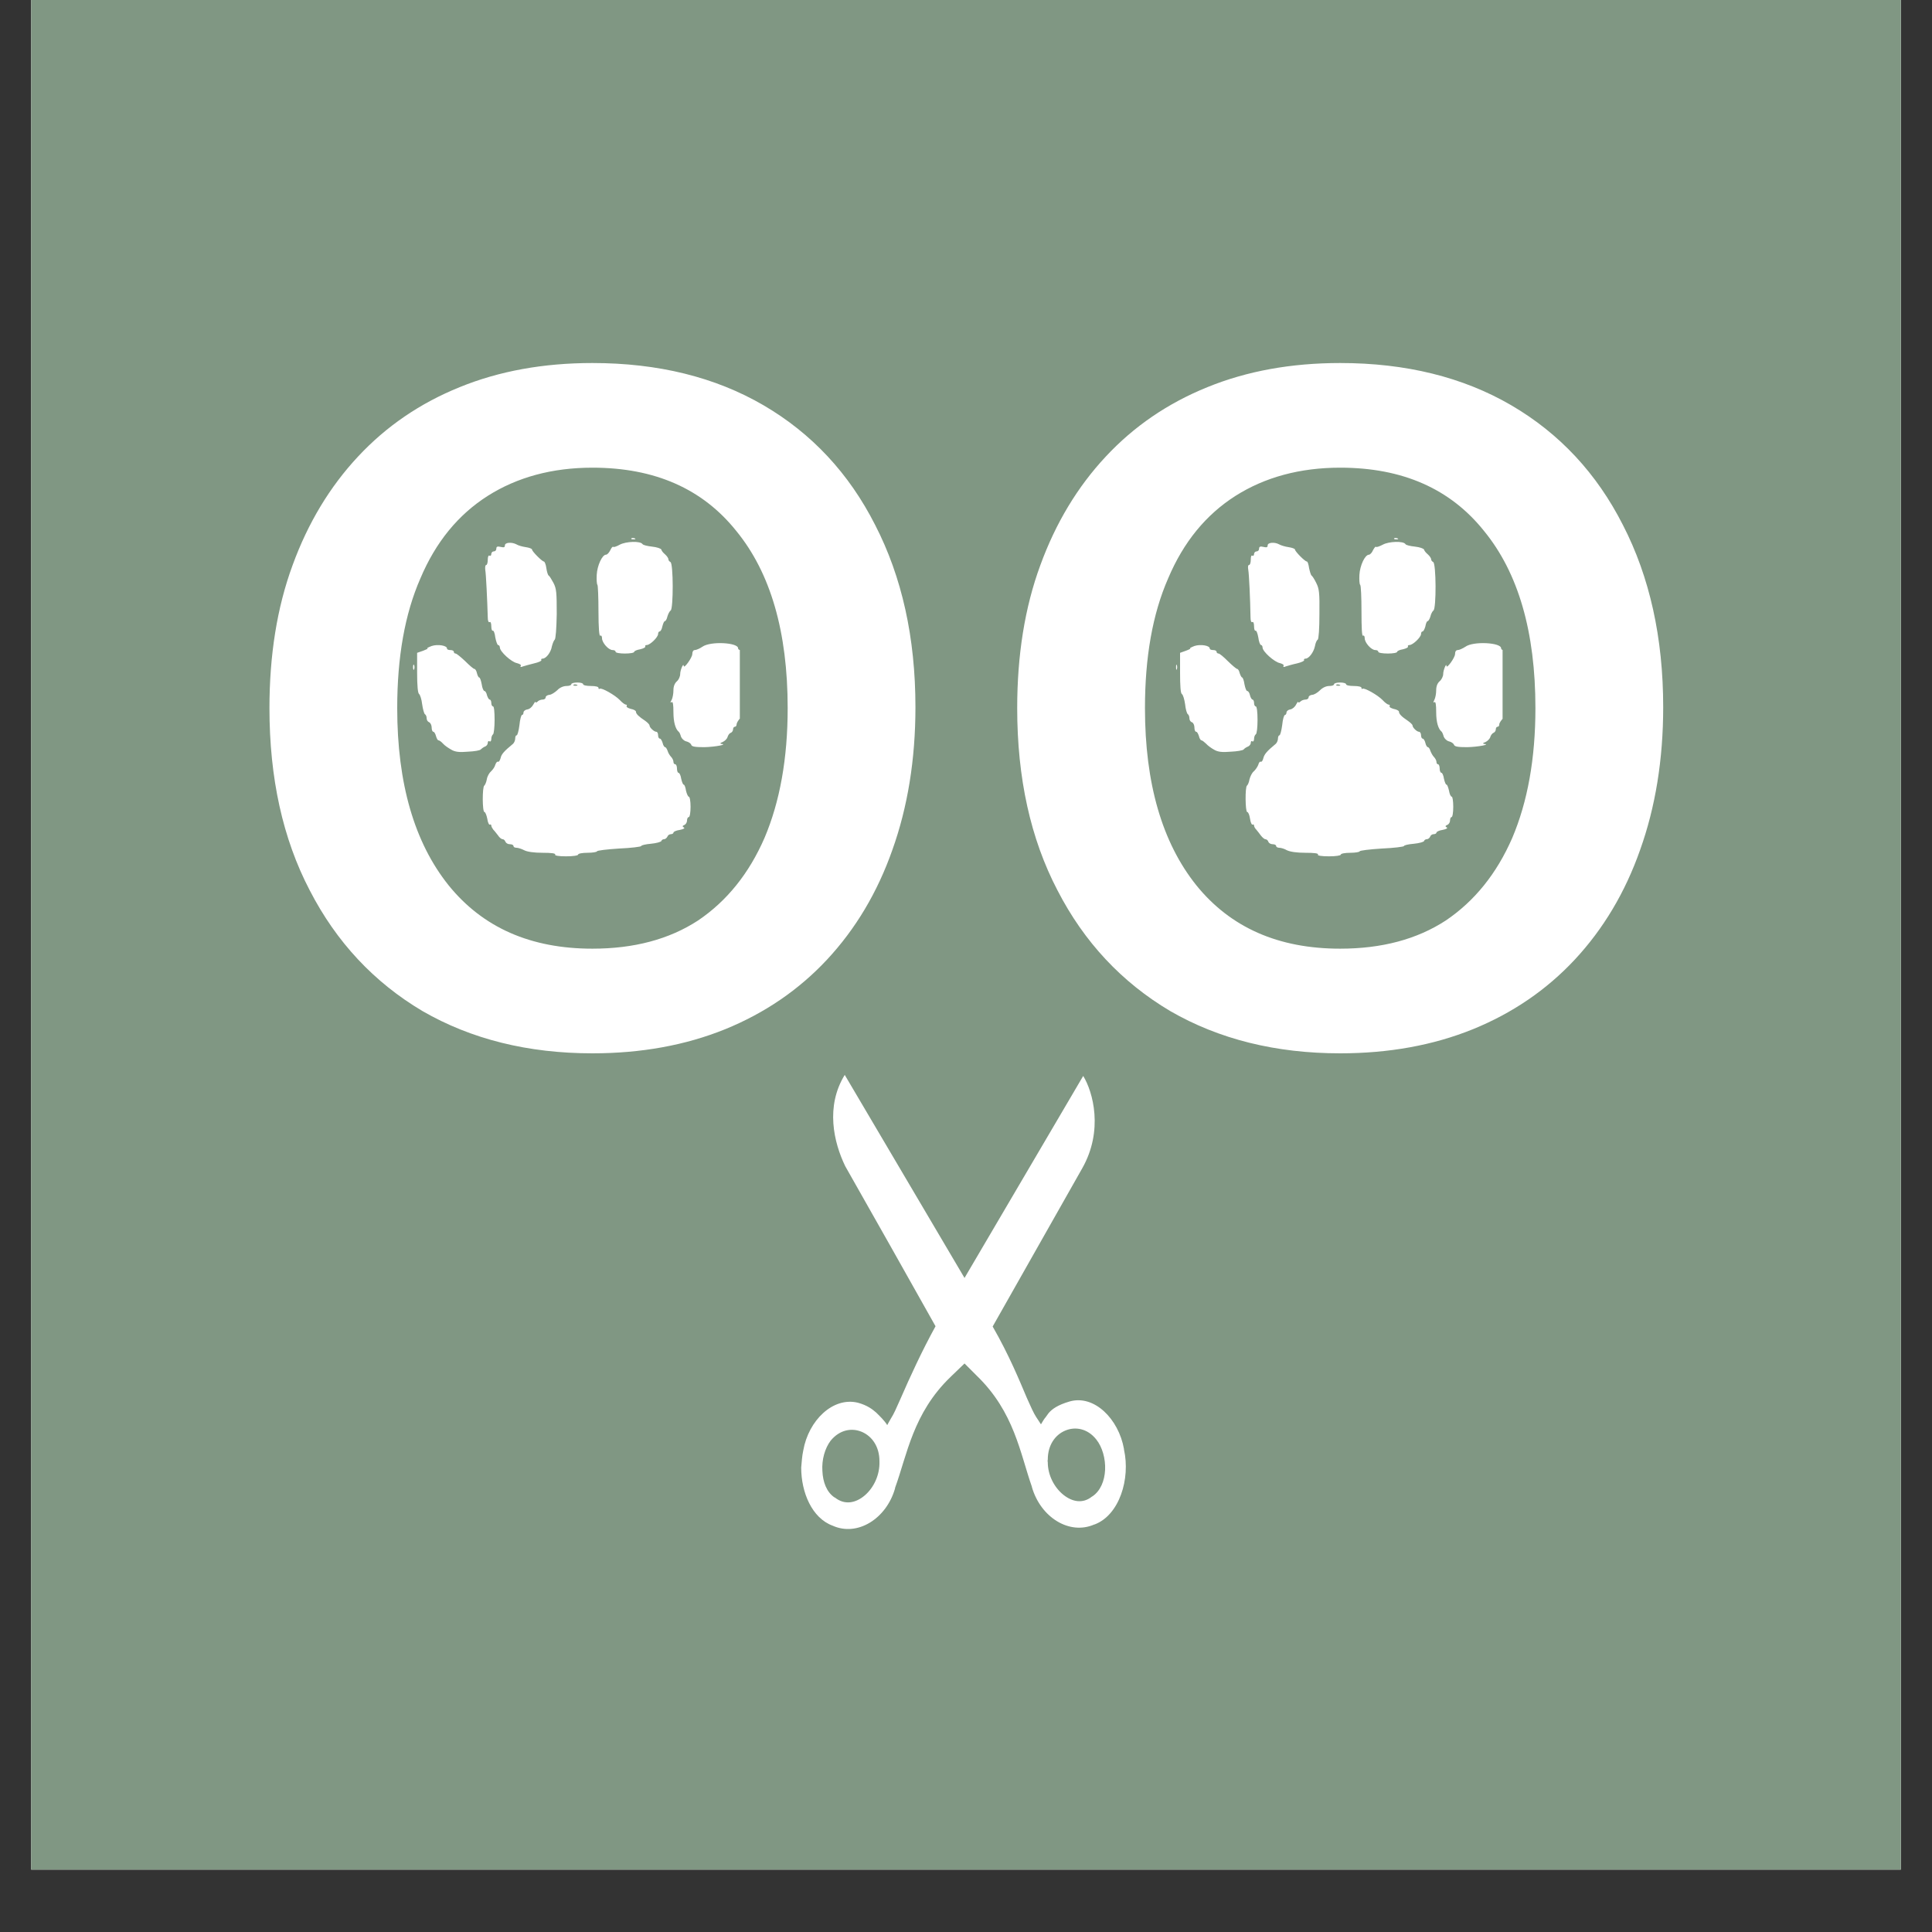
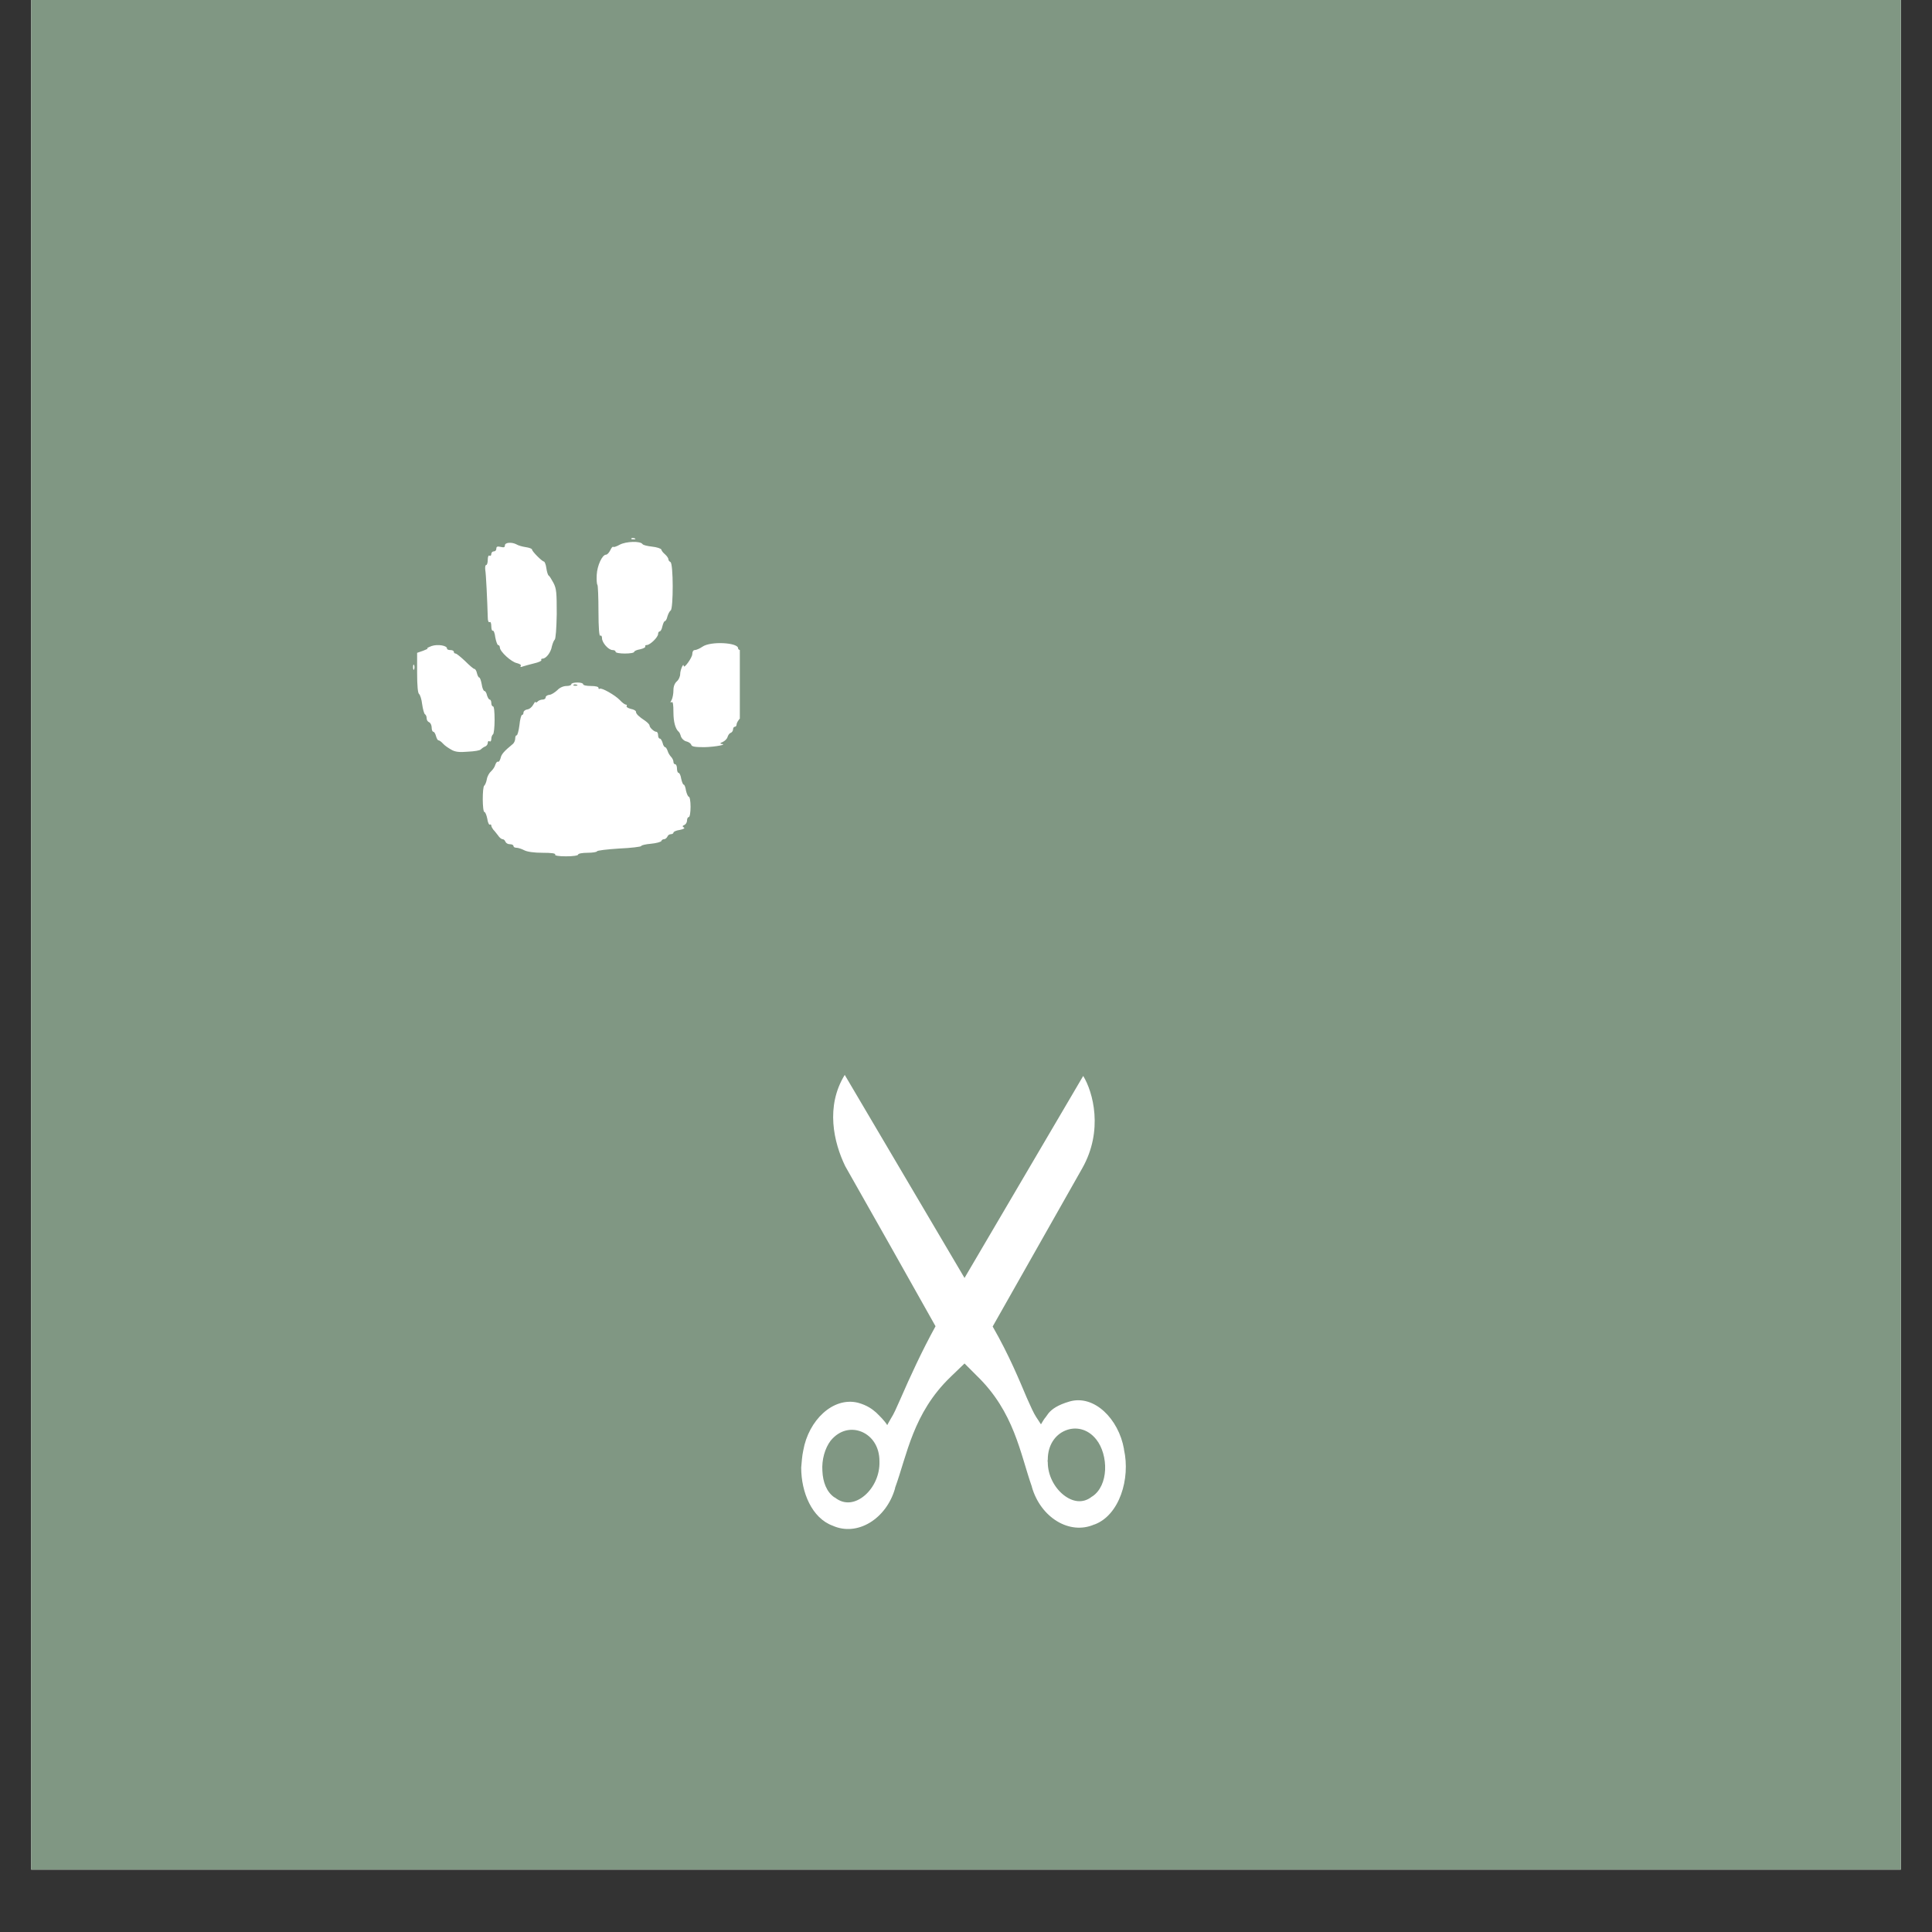
<svg xmlns="http://www.w3.org/2000/svg" width="40" viewBox="0 0 30 30" height="40" preserveAspectRatio="xMidYMid meet">
  <rect x="0" y="0" width="30" height="30" fill="#333333" stroke="none" />
  <defs>
    <g />
    <clipPath id="9e03f074ef">
      <path d="M 0.484 0 L 29.516 0 L 29.516 29.031 L 0.484 29.031 Z M 0.484 0 " clip-rule="nonzero" />
    </clipPath>
    <clipPath id="2b8b7d1e2f">
-       <rect x="0" width="25" y="0" height="21" />
-     </clipPath>
+       </clipPath>
    <clipPath id="d78828a425">
      <path d="M 6.406 8.352 L 11.488 8.352 L 11.488 13.43 L 6.406 13.43 Z M 6.406 8.352 " clip-rule="nonzero" />
    </clipPath>
    <clipPath id="308cc1eaf9">
      <path d="M 18.25 8.352 L 23.332 8.352 L 23.332 13.43 L 18.25 13.43 Z M 18.25 8.352 " clip-rule="nonzero" />
    </clipPath>
    <clipPath id="63dcbf0868">
      <path d="M 12.441 16.609 L 17.52 16.609 L 17.52 23.867 L 12.441 23.867 Z M 12.441 16.609 " clip-rule="nonzero" />
    </clipPath>
  </defs>
  <g clip-path="url(#9e03f074ef)">
    <path fill="#ffffff" d="M 0.484 0 L 29.516 0 L 29.516 29.031 L 0.484 29.031 Z M 0.484 0 " fill-opacity="1" fill-rule="nonzero" />
    <path fill="#809783" d="M 0.484 0 L 29.516 0 L 29.516 29.031 L 0.484 29.031 Z M 0.484 0 " fill-opacity="1" fill-rule="nonzero" />
  </g>
  <g transform="matrix(1, 0, 0, 1, 3, 1)">
    <g clip-path="url(#2b8b7d1e2f)">
      <g fill="#ffffff" fill-opacity="1">
        <g transform="translate(0.387, 15.215)">
          <g>
-             <path d="M 5.812 0.141 C 4.812 0.141 3.93 -0.078 3.172 -0.516 C 2.422 -0.961 1.836 -1.586 1.422 -2.391 C 1.004 -3.191 0.797 -4.133 0.797 -5.219 C 0.797 -6.039 0.914 -6.781 1.156 -7.438 C 1.395 -8.094 1.734 -8.656 2.172 -9.125 C 2.609 -9.594 3.133 -9.953 3.75 -10.203 C 4.363 -10.453 5.051 -10.578 5.812 -10.578 C 6.832 -10.578 7.719 -10.359 8.469 -9.922 C 9.219 -9.484 9.797 -8.863 10.203 -8.062 C 10.617 -7.258 10.828 -6.316 10.828 -5.234 C 10.828 -4.422 10.707 -3.68 10.469 -3.016 C 10.238 -2.359 9.898 -1.789 9.453 -1.312 C 9.016 -0.844 8.488 -0.484 7.875 -0.234 C 7.258 0.016 6.57 0.141 5.812 0.141 Z M 5.812 -1.484 C 6.457 -1.484 7.004 -1.629 7.453 -1.922 C 7.898 -2.223 8.242 -2.648 8.484 -3.203 C 8.723 -3.766 8.844 -4.438 8.844 -5.219 C 8.844 -6.406 8.578 -7.32 8.047 -7.969 C 7.523 -8.625 6.781 -8.953 5.812 -8.953 C 5.188 -8.953 4.645 -8.805 4.188 -8.516 C 3.727 -8.223 3.379 -7.797 3.141 -7.234 C 2.898 -6.68 2.781 -6.008 2.781 -5.219 C 2.781 -4.051 3.047 -3.133 3.578 -2.469 C 4.109 -1.812 4.852 -1.484 5.812 -1.484 Z M 5.812 -1.484 " />
-           </g>
+             </g>
        </g>
      </g>
      <g fill="#ffffff" fill-opacity="1">
        <g transform="translate(11.998, 15.215)">
          <g>
            <path d="M 5.812 0.141 C 4.812 0.141 3.93 -0.078 3.172 -0.516 C 2.422 -0.961 1.836 -1.586 1.422 -2.391 C 1.004 -3.191 0.797 -4.133 0.797 -5.219 C 0.797 -6.039 0.914 -6.781 1.156 -7.438 C 1.395 -8.094 1.734 -8.656 2.172 -9.125 C 2.609 -9.594 3.133 -9.953 3.75 -10.203 C 4.363 -10.453 5.051 -10.578 5.812 -10.578 C 6.832 -10.578 7.719 -10.359 8.469 -9.922 C 9.219 -9.484 9.797 -8.863 10.203 -8.062 C 10.617 -7.258 10.828 -6.316 10.828 -5.234 C 10.828 -4.422 10.707 -3.68 10.469 -3.016 C 10.238 -2.359 9.898 -1.789 9.453 -1.312 C 9.016 -0.844 8.488 -0.484 7.875 -0.234 C 7.258 0.016 6.57 0.141 5.812 0.141 Z M 5.812 -1.484 C 6.457 -1.484 7.004 -1.629 7.453 -1.922 C 7.898 -2.223 8.242 -2.648 8.484 -3.203 C 8.723 -3.766 8.844 -4.438 8.844 -5.219 C 8.844 -6.406 8.578 -7.32 8.047 -7.969 C 7.523 -8.625 6.781 -8.953 5.812 -8.953 C 5.188 -8.953 4.645 -8.805 4.188 -8.516 C 3.727 -8.223 3.379 -7.797 3.141 -7.234 C 2.898 -6.68 2.781 -6.008 2.781 -5.219 C 2.781 -4.051 3.047 -3.133 3.578 -2.469 C 4.109 -1.812 4.852 -1.484 5.812 -1.484 Z M 5.812 -1.484 " />
          </g>
        </g>
      </g>
    </g>
  </g>
  <g clip-path="url(#d78828a425)">
    <path fill="#ffffff" d="M 8.621 13.27 C 8.629 13.25 8.559 13.242 8.426 13.242 C 8.293 13.242 8.188 13.227 8.141 13.203 C 8.098 13.18 8.043 13.164 8.02 13.164 C 7.992 13.164 7.973 13.152 7.973 13.137 C 7.973 13.121 7.949 13.109 7.918 13.109 C 7.887 13.109 7.859 13.094 7.848 13.07 C 7.84 13.047 7.82 13.031 7.805 13.031 C 7.785 13.031 7.754 13.004 7.734 12.973 C 7.711 12.945 7.68 12.902 7.66 12.883 C 7.645 12.863 7.629 12.836 7.629 12.82 C 7.629 12.805 7.617 12.797 7.605 12.805 C 7.594 12.812 7.574 12.77 7.566 12.711 C 7.555 12.656 7.535 12.609 7.523 12.609 C 7.488 12.609 7.488 12.219 7.52 12.199 C 7.531 12.191 7.551 12.148 7.559 12.102 C 7.566 12.055 7.598 12 7.625 11.977 C 7.652 11.953 7.684 11.906 7.691 11.875 C 7.703 11.84 7.723 11.82 7.734 11.828 C 7.746 11.836 7.762 11.809 7.773 11.773 C 7.785 11.711 7.828 11.664 7.965 11.551 C 7.984 11.535 8 11.496 8 11.469 C 8 11.441 8.008 11.418 8.023 11.418 C 8.035 11.418 8.055 11.348 8.066 11.258 C 8.074 11.172 8.094 11.102 8.105 11.102 C 8.121 11.102 8.129 11.082 8.129 11.062 C 8.129 11.043 8.156 11.02 8.188 11.016 C 8.223 11.012 8.262 10.977 8.281 10.941 C 8.301 10.906 8.316 10.887 8.316 10.902 C 8.316 10.914 8.328 10.91 8.348 10.895 C 8.363 10.875 8.402 10.863 8.426 10.863 C 8.453 10.863 8.473 10.848 8.473 10.828 C 8.473 10.809 8.5 10.793 8.531 10.789 C 8.559 10.789 8.613 10.754 8.652 10.719 C 8.691 10.676 8.75 10.652 8.797 10.652 C 8.836 10.652 8.871 10.641 8.871 10.625 C 8.871 10.609 8.914 10.598 8.965 10.598 C 9.016 10.598 9.055 10.609 9.055 10.625 C 9.055 10.641 9.109 10.652 9.176 10.652 C 9.25 10.652 9.293 10.664 9.293 10.68 C 9.293 10.699 9.301 10.703 9.312 10.695 C 9.336 10.672 9.551 10.793 9.625 10.871 C 9.66 10.91 9.703 10.941 9.719 10.941 C 9.734 10.941 9.738 10.953 9.73 10.965 C 9.723 10.98 9.754 10.996 9.797 11.008 C 9.84 11.016 9.875 11.035 9.875 11.051 C 9.875 11.086 9.922 11.129 10.016 11.191 C 10.055 11.219 10.086 11.25 10.086 11.266 C 10.086 11.297 10.156 11.363 10.191 11.363 C 10.207 11.363 10.219 11.387 10.219 11.418 C 10.219 11.445 10.23 11.469 10.246 11.469 C 10.262 11.469 10.277 11.5 10.289 11.535 C 10.297 11.574 10.316 11.602 10.328 11.602 C 10.34 11.602 10.355 11.629 10.367 11.66 C 10.375 11.691 10.402 11.734 10.422 11.754 C 10.441 11.773 10.457 11.809 10.457 11.828 C 10.457 11.852 10.469 11.867 10.484 11.867 C 10.5 11.867 10.512 11.898 10.512 11.934 C 10.512 11.969 10.523 12 10.535 12 C 10.551 12 10.57 12.039 10.578 12.094 C 10.59 12.145 10.605 12.184 10.617 12.184 C 10.629 12.184 10.645 12.227 10.652 12.277 C 10.664 12.328 10.684 12.371 10.695 12.371 C 10.711 12.371 10.723 12.441 10.723 12.527 C 10.723 12.617 10.711 12.688 10.695 12.688 C 10.68 12.688 10.668 12.711 10.668 12.742 C 10.668 12.77 10.648 12.801 10.629 12.809 C 10.594 12.824 10.594 12.832 10.617 12.848 C 10.641 12.859 10.617 12.875 10.555 12.887 C 10.5 12.895 10.457 12.914 10.457 12.93 C 10.457 12.941 10.438 12.953 10.418 12.953 C 10.395 12.953 10.371 12.969 10.363 12.992 C 10.352 13.012 10.332 13.031 10.312 13.031 C 10.293 13.031 10.273 13.043 10.27 13.059 C 10.262 13.074 10.191 13.094 10.105 13.102 C 10.023 13.109 9.957 13.125 9.957 13.137 C 9.957 13.148 9.801 13.168 9.613 13.176 C 9.422 13.188 9.27 13.207 9.27 13.219 C 9.27 13.23 9.203 13.242 9.121 13.242 C 9.043 13.242 8.977 13.254 8.977 13.27 C 8.977 13.285 8.898 13.297 8.789 13.297 C 8.672 13.297 8.609 13.285 8.621 13.27 Z M 8.957 10.633 C 8.938 10.625 8.914 10.625 8.906 10.633 C 8.895 10.645 8.91 10.648 8.938 10.648 C 8.969 10.648 8.977 10.641 8.957 10.633 Z M 7.008 11.641 C 6.965 11.617 6.906 11.578 6.879 11.547 C 6.855 11.52 6.824 11.496 6.809 11.496 C 6.797 11.496 6.781 11.469 6.77 11.43 C 6.762 11.395 6.742 11.363 6.73 11.363 C 6.715 11.363 6.703 11.336 6.703 11.297 C 6.703 11.262 6.684 11.223 6.664 11.215 C 6.641 11.207 6.625 11.18 6.625 11.152 C 6.625 11.125 6.613 11.098 6.598 11.09 C 6.586 11.082 6.566 11.012 6.555 10.934 C 6.547 10.859 6.523 10.789 6.508 10.777 C 6.488 10.766 6.477 10.648 6.477 10.445 L 6.477 10.137 L 6.57 10.105 C 6.621 10.086 6.652 10.07 6.637 10.07 C 6.621 10.066 6.652 10.051 6.703 10.031 C 6.797 10 6.941 10.023 6.941 10.07 C 6.941 10.086 6.965 10.094 6.992 10.094 C 7.023 10.094 7.047 10.105 7.047 10.121 C 7.047 10.137 7.059 10.148 7.074 10.148 C 7.09 10.148 7.156 10.203 7.223 10.266 C 7.289 10.332 7.352 10.387 7.367 10.387 C 7.379 10.387 7.398 10.414 7.406 10.453 C 7.414 10.488 7.43 10.52 7.441 10.52 C 7.453 10.52 7.469 10.566 7.48 10.625 C 7.488 10.684 7.508 10.73 7.523 10.73 C 7.535 10.73 7.555 10.758 7.562 10.797 C 7.574 10.832 7.59 10.863 7.605 10.863 C 7.617 10.863 7.629 10.887 7.629 10.914 C 7.629 10.945 7.641 10.969 7.656 10.969 C 7.672 10.969 7.68 11.055 7.68 11.18 C 7.68 11.293 7.668 11.395 7.656 11.402 C 7.641 11.414 7.629 11.445 7.629 11.473 C 7.629 11.504 7.617 11.52 7.602 11.512 C 7.586 11.5 7.574 11.512 7.574 11.535 C 7.574 11.559 7.555 11.586 7.527 11.594 C 7.504 11.605 7.477 11.625 7.465 11.637 C 7.457 11.652 7.367 11.668 7.266 11.672 C 7.133 11.684 7.066 11.676 7.008 11.641 Z M 10.734 11.566 C 10.727 11.543 10.691 11.52 10.656 11.512 C 10.621 11.504 10.586 11.469 10.574 11.438 C 10.566 11.406 10.551 11.371 10.539 11.363 C 10.488 11.32 10.457 11.211 10.457 11.059 C 10.457 10.941 10.449 10.891 10.43 10.902 C 10.406 10.918 10.406 10.906 10.43 10.867 C 10.445 10.836 10.457 10.77 10.457 10.719 C 10.457 10.656 10.477 10.609 10.512 10.578 C 10.539 10.555 10.562 10.504 10.562 10.465 C 10.562 10.406 10.613 10.285 10.617 10.34 C 10.617 10.395 10.75 10.211 10.75 10.156 C 10.75 10.117 10.766 10.094 10.789 10.094 C 10.812 10.094 10.867 10.07 10.906 10.043 C 11.031 9.953 11.461 9.977 11.461 10.066 C 11.461 10.082 11.477 10.094 11.496 10.094 C 11.535 10.094 11.594 10.203 11.594 10.27 C 11.594 10.289 11.605 10.309 11.621 10.309 C 11.637 10.309 11.648 10.418 11.648 10.586 C 11.648 10.738 11.637 10.863 11.625 10.863 C 11.613 10.863 11.594 10.91 11.586 10.969 C 11.574 11.031 11.539 11.105 11.5 11.145 C 11.465 11.18 11.438 11.227 11.438 11.246 C 11.438 11.27 11.426 11.285 11.41 11.285 C 11.395 11.285 11.383 11.305 11.383 11.324 C 11.383 11.348 11.367 11.371 11.348 11.379 C 11.324 11.387 11.305 11.418 11.297 11.445 C 11.289 11.473 11.254 11.508 11.219 11.523 C 11.184 11.535 11.176 11.547 11.199 11.551 C 11.309 11.559 11.109 11.598 10.938 11.602 C 10.797 11.602 10.742 11.594 10.734 11.566 Z M 6.414 10.359 C 6.414 10.324 6.422 10.309 6.43 10.328 C 6.438 10.344 6.438 10.375 6.43 10.395 C 6.422 10.41 6.414 10.395 6.414 10.359 Z M 8.086 10.34 C 8.098 10.324 8.07 10.309 8.027 10.297 C 7.941 10.281 7.762 10.117 7.762 10.055 C 7.762 10.035 7.75 10.016 7.734 10.016 C 7.723 10.016 7.703 9.961 7.691 9.898 C 7.684 9.832 7.664 9.785 7.652 9.793 C 7.641 9.801 7.629 9.77 7.629 9.727 C 7.629 9.676 7.617 9.648 7.602 9.66 C 7.586 9.668 7.574 9.641 7.574 9.586 C 7.566 9.312 7.547 8.91 7.535 8.848 C 7.531 8.805 7.535 8.773 7.551 8.773 C 7.562 8.773 7.574 8.738 7.574 8.691 C 7.574 8.645 7.586 8.617 7.602 8.629 C 7.617 8.637 7.629 8.625 7.629 8.602 C 7.629 8.582 7.645 8.562 7.668 8.562 C 7.691 8.562 7.707 8.543 7.707 8.52 C 7.707 8.488 7.723 8.48 7.773 8.492 C 7.824 8.504 7.84 8.5 7.84 8.469 C 7.84 8.422 7.945 8.414 8.02 8.453 C 8.043 8.469 8.109 8.488 8.164 8.496 C 8.219 8.504 8.262 8.52 8.262 8.535 C 8.262 8.562 8.418 8.719 8.445 8.719 C 8.457 8.719 8.477 8.766 8.484 8.824 C 8.492 8.879 8.508 8.93 8.52 8.938 C 8.531 8.941 8.562 8.992 8.594 9.051 C 8.641 9.141 8.645 9.203 8.645 9.535 C 8.641 9.758 8.629 9.922 8.613 9.934 C 8.602 9.941 8.582 9.988 8.57 10.035 C 8.555 10.129 8.48 10.227 8.426 10.227 C 8.406 10.227 8.398 10.238 8.406 10.25 C 8.414 10.262 8.363 10.285 8.293 10.301 C 8.227 10.316 8.148 10.34 8.121 10.348 C 8.086 10.363 8.074 10.359 8.086 10.34 Z M 9.559 10.121 C 9.559 10.105 9.539 10.094 9.512 10.094 C 9.449 10.094 9.348 9.98 9.348 9.91 C 9.348 9.879 9.336 9.863 9.32 9.871 C 9.305 9.883 9.293 9.75 9.293 9.492 C 9.293 9.277 9.285 9.09 9.277 9.082 C 9.266 9.07 9.262 9 9.266 8.926 C 9.273 8.781 9.352 8.613 9.41 8.613 C 9.43 8.613 9.457 8.582 9.477 8.543 C 9.492 8.508 9.516 8.48 9.523 8.492 C 9.531 8.5 9.578 8.484 9.625 8.457 C 9.723 8.406 9.945 8.398 9.977 8.449 C 9.988 8.465 10.055 8.48 10.125 8.488 C 10.199 8.496 10.262 8.516 10.27 8.535 C 10.273 8.555 10.301 8.586 10.328 8.609 C 10.355 8.633 10.379 8.668 10.379 8.684 C 10.379 8.703 10.395 8.719 10.41 8.727 C 10.457 8.742 10.457 9.453 10.414 9.48 C 10.395 9.492 10.375 9.535 10.363 9.574 C 10.355 9.613 10.336 9.645 10.324 9.645 C 10.312 9.645 10.297 9.68 10.285 9.727 C 10.277 9.77 10.258 9.805 10.242 9.805 C 10.23 9.805 10.219 9.824 10.219 9.844 C 10.219 9.895 10.094 10.016 10.043 10.016 C 10.023 10.016 10.012 10.027 10.02 10.039 C 10.027 10.051 9.992 10.07 9.941 10.082 C 9.891 10.09 9.848 10.109 9.848 10.121 C 9.848 10.137 9.785 10.148 9.703 10.148 C 9.625 10.148 9.559 10.137 9.559 10.121 Z M 9.805 8.359 C 9.812 8.352 9.836 8.352 9.855 8.359 C 9.875 8.367 9.871 8.375 9.84 8.375 C 9.809 8.375 9.793 8.371 9.805 8.359 Z M 9.805 8.359 " fill-opacity="1" fill-rule="nonzero" />
  </g>
  <g clip-path="url(#308cc1eaf9)">
-     <path fill="#ffffff" d="M 20.465 13.27 C 20.477 13.25 20.406 13.242 20.27 13.242 C 20.137 13.242 20.035 13.227 19.984 13.203 C 19.945 13.18 19.891 13.164 19.863 13.164 C 19.84 13.164 19.816 13.152 19.816 13.137 C 19.816 13.121 19.793 13.109 19.762 13.109 C 19.734 13.109 19.703 13.094 19.695 13.07 C 19.688 13.047 19.664 13.031 19.648 13.031 C 19.633 13.031 19.602 13.004 19.578 12.973 C 19.559 12.945 19.523 12.902 19.508 12.883 C 19.488 12.863 19.473 12.836 19.473 12.82 C 19.473 12.805 19.461 12.797 19.449 12.805 C 19.438 12.812 19.418 12.77 19.41 12.711 C 19.402 12.656 19.383 12.609 19.367 12.609 C 19.336 12.609 19.332 12.219 19.363 12.199 C 19.375 12.191 19.395 12.148 19.402 12.102 C 19.414 12.055 19.441 12 19.469 11.977 C 19.496 11.953 19.527 11.906 19.539 11.875 C 19.547 11.84 19.566 11.82 19.578 11.828 C 19.59 11.836 19.609 11.809 19.617 11.773 C 19.633 11.711 19.672 11.664 19.809 11.551 C 19.828 11.535 19.844 11.496 19.844 11.469 C 19.844 11.441 19.855 11.418 19.867 11.418 C 19.879 11.418 19.898 11.348 19.91 11.258 C 19.918 11.172 19.938 11.102 19.953 11.102 C 19.965 11.102 19.977 11.082 19.977 11.062 C 19.977 11.043 20.004 11.02 20.035 11.016 C 20.066 11.012 20.109 10.977 20.125 10.941 C 20.145 10.906 20.16 10.887 20.16 10.902 C 20.16 10.914 20.176 10.91 20.191 10.895 C 20.211 10.875 20.246 10.863 20.273 10.863 C 20.297 10.863 20.32 10.848 20.32 10.828 C 20.32 10.809 20.344 10.793 20.375 10.789 C 20.406 10.789 20.461 10.754 20.496 10.719 C 20.539 10.676 20.594 10.652 20.641 10.652 C 20.684 10.652 20.715 10.641 20.715 10.625 C 20.715 10.609 20.758 10.598 20.809 10.598 C 20.859 10.598 20.902 10.609 20.902 10.625 C 20.902 10.641 20.953 10.652 21.02 10.652 C 21.094 10.652 21.141 10.664 21.141 10.68 C 21.141 10.699 21.148 10.703 21.156 10.695 C 21.18 10.672 21.395 10.793 21.469 10.871 C 21.504 10.91 21.547 10.941 21.562 10.941 C 21.578 10.941 21.586 10.953 21.578 10.965 C 21.57 10.98 21.598 10.996 21.641 11.008 C 21.684 11.016 21.723 11.035 21.723 11.051 C 21.723 11.086 21.766 11.129 21.859 11.191 C 21.898 11.219 21.934 11.25 21.934 11.266 C 21.934 11.297 22 11.363 22.035 11.363 C 22.051 11.363 22.066 11.387 22.066 11.418 C 22.066 11.445 22.078 11.469 22.09 11.469 C 22.105 11.469 22.125 11.5 22.133 11.535 C 22.141 11.574 22.16 11.602 22.172 11.602 C 22.184 11.602 22.203 11.629 22.211 11.66 C 22.223 11.691 22.246 11.734 22.266 11.754 C 22.285 11.773 22.305 11.809 22.305 11.828 C 22.305 11.852 22.316 11.867 22.328 11.867 C 22.344 11.867 22.355 11.898 22.355 11.934 C 22.355 11.969 22.367 12 22.383 12 C 22.395 12 22.414 12.039 22.422 12.094 C 22.434 12.145 22.449 12.184 22.461 12.184 C 22.473 12.184 22.488 12.227 22.5 12.277 C 22.508 12.328 22.527 12.371 22.543 12.371 C 22.555 12.371 22.566 12.441 22.566 12.527 C 22.566 12.617 22.555 12.688 22.539 12.688 C 22.527 12.688 22.516 12.711 22.516 12.742 C 22.516 12.77 22.496 12.801 22.473 12.809 C 22.441 12.824 22.438 12.832 22.465 12.848 C 22.484 12.859 22.461 12.875 22.398 12.887 C 22.348 12.895 22.305 12.914 22.305 12.93 C 22.305 12.941 22.285 12.953 22.262 12.953 C 22.238 12.953 22.215 12.969 22.207 12.992 C 22.199 13.012 22.176 13.031 22.156 13.031 C 22.137 13.031 22.117 13.043 22.113 13.059 C 22.109 13.074 22.035 13.094 21.953 13.102 C 21.867 13.109 21.801 13.125 21.801 13.137 C 21.801 13.148 21.645 13.168 21.457 13.176 C 21.266 13.188 21.113 13.207 21.113 13.219 C 21.113 13.23 21.047 13.242 20.969 13.242 C 20.887 13.242 20.82 13.254 20.82 13.27 C 20.82 13.285 20.742 13.297 20.637 13.297 C 20.516 13.297 20.453 13.285 20.465 13.27 Z M 20.801 10.633 C 20.781 10.625 20.758 10.625 20.75 10.633 C 20.742 10.645 20.758 10.648 20.785 10.648 C 20.816 10.648 20.82 10.641 20.801 10.633 Z M 18.852 11.641 C 18.809 11.617 18.754 11.578 18.727 11.547 C 18.699 11.52 18.668 11.496 18.656 11.496 C 18.645 11.496 18.625 11.469 18.617 11.43 C 18.605 11.395 18.59 11.363 18.574 11.363 C 18.559 11.363 18.547 11.336 18.547 11.297 C 18.547 11.262 18.531 11.223 18.508 11.215 C 18.484 11.207 18.469 11.18 18.469 11.152 C 18.469 11.125 18.457 11.098 18.445 11.09 C 18.43 11.082 18.41 11.012 18.402 10.934 C 18.391 10.859 18.371 10.789 18.352 10.777 C 18.332 10.766 18.324 10.648 18.324 10.445 L 18.324 10.137 L 18.414 10.105 C 18.465 10.086 18.496 10.07 18.48 10.07 C 18.469 10.066 18.496 10.051 18.547 10.031 C 18.641 10 18.785 10.023 18.785 10.07 C 18.785 10.086 18.809 10.094 18.84 10.094 C 18.867 10.094 18.891 10.105 18.891 10.121 C 18.891 10.137 18.906 10.148 18.922 10.148 C 18.938 10.148 19.004 10.203 19.066 10.266 C 19.133 10.332 19.199 10.387 19.211 10.387 C 19.223 10.387 19.242 10.414 19.25 10.453 C 19.262 10.488 19.277 10.52 19.289 10.52 C 19.297 10.52 19.316 10.566 19.324 10.625 C 19.336 10.684 19.352 10.73 19.367 10.73 C 19.383 10.73 19.402 10.758 19.41 10.797 C 19.418 10.832 19.438 10.863 19.449 10.863 C 19.461 10.863 19.473 10.887 19.473 10.914 C 19.473 10.945 19.484 10.969 19.5 10.969 C 19.516 10.969 19.527 11.055 19.527 11.18 C 19.527 11.293 19.516 11.395 19.5 11.402 C 19.484 11.414 19.473 11.445 19.473 11.473 C 19.473 11.504 19.461 11.52 19.445 11.512 C 19.434 11.5 19.422 11.512 19.422 11.535 C 19.422 11.559 19.398 11.586 19.375 11.594 C 19.348 11.605 19.32 11.625 19.312 11.637 C 19.301 11.652 19.211 11.668 19.113 11.672 C 18.977 11.684 18.91 11.676 18.852 11.641 Z M 22.578 11.566 C 22.57 11.543 22.535 11.52 22.5 11.512 C 22.465 11.504 22.43 11.469 22.418 11.438 C 22.41 11.406 22.395 11.371 22.387 11.363 C 22.332 11.32 22.301 11.211 22.301 11.059 C 22.301 10.941 22.293 10.891 22.273 10.902 C 22.254 10.918 22.254 10.906 22.273 10.867 C 22.289 10.836 22.301 10.77 22.301 10.719 C 22.301 10.656 22.32 10.609 22.355 10.578 C 22.383 10.555 22.41 10.504 22.41 10.465 C 22.41 10.406 22.461 10.285 22.461 10.34 C 22.461 10.395 22.594 10.211 22.594 10.156 C 22.594 10.117 22.609 10.094 22.637 10.094 C 22.66 10.094 22.711 10.07 22.754 10.043 C 22.875 9.953 23.309 9.977 23.309 10.066 C 23.309 10.082 23.324 10.094 23.344 10.094 C 23.379 10.094 23.441 10.203 23.441 10.27 C 23.441 10.289 23.453 10.309 23.465 10.309 C 23.48 10.309 23.492 10.418 23.492 10.586 C 23.492 10.738 23.48 10.863 23.469 10.863 C 23.457 10.863 23.438 10.91 23.43 10.969 C 23.418 11.031 23.383 11.105 23.348 11.145 C 23.312 11.18 23.281 11.227 23.281 11.246 C 23.281 11.27 23.27 11.285 23.254 11.285 C 23.238 11.285 23.227 11.305 23.227 11.324 C 23.227 11.348 23.211 11.371 23.191 11.379 C 23.172 11.387 23.148 11.418 23.141 11.445 C 23.133 11.473 23.098 11.508 23.066 11.523 C 23.027 11.535 23.02 11.547 23.043 11.551 C 23.156 11.559 22.953 11.598 22.785 11.602 C 22.641 11.602 22.59 11.594 22.578 11.566 Z M 18.262 10.359 C 18.262 10.324 18.266 10.309 18.273 10.328 C 18.281 10.344 18.281 10.375 18.273 10.395 C 18.266 10.41 18.262 10.395 18.262 10.359 Z M 19.93 10.34 C 19.941 10.324 19.918 10.309 19.875 10.297 C 19.789 10.281 19.605 10.117 19.605 10.055 C 19.605 10.035 19.594 10.016 19.582 10.016 C 19.566 10.016 19.547 9.961 19.539 9.898 C 19.527 9.832 19.508 9.785 19.496 9.793 C 19.484 9.801 19.473 9.77 19.473 9.727 C 19.473 9.676 19.461 9.648 19.445 9.66 C 19.43 9.668 19.418 9.641 19.418 9.586 C 19.414 9.312 19.395 8.91 19.383 8.848 C 19.375 8.805 19.379 8.773 19.395 8.773 C 19.41 8.773 19.422 8.738 19.422 8.691 C 19.422 8.645 19.43 8.617 19.445 8.629 C 19.461 8.637 19.473 8.625 19.473 8.602 C 19.473 8.582 19.492 8.562 19.512 8.562 C 19.535 8.562 19.551 8.543 19.551 8.52 C 19.551 8.488 19.57 8.48 19.617 8.492 C 19.668 8.504 19.684 8.5 19.684 8.469 C 19.684 8.422 19.793 8.414 19.863 8.453 C 19.891 8.469 19.953 8.488 20.008 8.496 C 20.062 8.504 20.109 8.52 20.109 8.535 C 20.109 8.562 20.262 8.719 20.293 8.719 C 20.305 8.719 20.32 8.766 20.328 8.824 C 20.34 8.879 20.355 8.93 20.367 8.938 C 20.375 8.941 20.41 8.992 20.438 9.051 C 20.484 9.141 20.492 9.203 20.488 9.535 C 20.488 9.758 20.477 9.922 20.461 9.934 C 20.445 9.941 20.426 9.988 20.418 10.035 C 20.398 10.129 20.324 10.227 20.273 10.227 C 20.254 10.227 20.242 10.238 20.25 10.25 C 20.258 10.262 20.207 10.285 20.141 10.301 C 20.07 10.316 19.992 10.34 19.965 10.348 C 19.934 10.363 19.922 10.359 19.93 10.34 Z M 21.402 10.121 C 21.402 10.105 21.383 10.094 21.355 10.094 C 21.293 10.094 21.191 9.98 21.191 9.91 C 21.191 9.879 21.18 9.863 21.164 9.871 C 21.148 9.883 21.141 9.75 21.141 9.492 C 21.141 9.277 21.133 9.09 21.121 9.082 C 21.109 9.07 21.105 9 21.109 8.926 C 21.117 8.781 21.195 8.613 21.258 8.613 C 21.273 8.613 21.305 8.582 21.32 8.543 C 21.34 8.508 21.359 8.48 21.367 8.492 C 21.375 8.5 21.422 8.484 21.473 8.457 C 21.566 8.406 21.793 8.398 21.824 8.449 C 21.832 8.465 21.898 8.48 21.973 8.488 C 22.043 8.496 22.105 8.516 22.113 8.535 C 22.117 8.555 22.145 8.586 22.172 8.609 C 22.199 8.633 22.223 8.668 22.223 8.684 C 22.223 8.703 22.238 8.719 22.254 8.727 C 22.301 8.742 22.305 9.453 22.258 9.48 C 22.242 9.492 22.219 9.535 22.211 9.574 C 22.199 9.613 22.18 9.645 22.168 9.645 C 22.156 9.645 22.141 9.68 22.133 9.727 C 22.121 9.77 22.102 9.805 22.09 9.805 C 22.074 9.805 22.066 9.824 22.066 9.844 C 22.066 9.895 21.938 10.016 21.887 10.016 C 21.867 10.016 21.855 10.027 21.863 10.039 C 21.871 10.051 21.836 10.07 21.785 10.082 C 21.734 10.09 21.695 10.109 21.695 10.121 C 21.695 10.137 21.629 10.148 21.551 10.148 C 21.469 10.148 21.402 10.137 21.402 10.121 Z M 21.648 8.359 C 21.656 8.352 21.68 8.352 21.699 8.359 C 21.719 8.367 21.715 8.375 21.684 8.375 C 21.656 8.375 21.641 8.371 21.648 8.359 Z M 21.648 8.359 " fill-opacity="1" fill-rule="nonzero" />
-   </g>
+     </g>
  <g clip-path="url(#63dcbf0868)">
    <path fill="#ffffff" d="M 12.441 22.789 C 12.441 23.176 12.609 23.574 12.93 23.691 C 13.312 23.863 13.762 23.586 13.898 23.113 C 13.898 23.109 13.898 23.109 13.898 23.105 C 14.086 22.59 14.176 21.945 14.758 21.383 L 14.977 21.172 L 15.168 21.363 C 15.75 21.926 15.84 22.566 16.023 23.086 C 16.027 23.086 16.023 23.09 16.023 23.09 C 16.16 23.566 16.609 23.84 16.992 23.672 C 16.992 23.672 16.996 23.672 16.996 23.672 C 17.383 23.527 17.555 22.961 17.453 22.508 C 17.453 22.504 17.453 22.504 17.453 22.5 C 17.371 22.035 16.992 21.652 16.609 21.762 C 16.422 21.816 16.332 21.883 16.281 21.945 C 16.254 21.98 16.238 22.008 16.223 22.023 C 16.207 22.043 16.164 22.117 16.164 22.117 C 16.133 22.07 16.117 22.043 16.09 22.004 C 16.051 21.945 16.004 21.84 15.945 21.707 C 15.832 21.441 15.672 21.047 15.414 20.598 C 15.875 19.781 16.477 18.723 16.805 18.141 C 17.137 17.555 16.973 16.957 16.82 16.707 L 14.977 19.844 L 13.117 16.691 C 12.816 17.18 12.945 17.738 13.125 18.109 C 13.594 18.934 14.062 19.766 14.527 20.594 C 14.32 20.969 14.133 21.375 13.98 21.727 C 13.922 21.859 13.875 21.965 13.836 22.023 C 13.816 22.055 13.777 22.129 13.777 22.129 C 13.734 22.059 13.66 21.988 13.605 21.934 C 13.547 21.883 13.465 21.82 13.32 21.781 C 12.934 21.688 12.555 22.055 12.473 22.523 C 12.453 22.613 12.449 22.707 12.441 22.789 Z M 12.77 22.84 C 12.758 22.668 12.809 22.488 12.898 22.371 C 13.039 22.199 13.227 22.168 13.383 22.234 C 13.539 22.301 13.656 22.461 13.656 22.688 L 13.656 22.691 C 13.664 22.898 13.57 23.098 13.43 23.219 C 13.289 23.34 13.117 23.375 12.965 23.254 L 12.961 23.254 C 12.836 23.172 12.777 23.012 12.77 22.84 Z M 16.27 22.707 C 16.266 22.691 16.266 22.676 16.27 22.664 C 16.27 22.441 16.383 22.281 16.539 22.215 C 16.695 22.148 16.887 22.18 17.023 22.352 C 17.117 22.469 17.168 22.652 17.16 22.824 C 17.152 22.996 17.086 23.152 16.965 23.234 L 16.957 23.238 C 16.812 23.355 16.648 23.32 16.512 23.211 C 16.371 23.098 16.27 22.906 16.27 22.707 Z M 16.27 22.707 " fill-opacity="1" fill-rule="nonzero" />
  </g>
</svg>